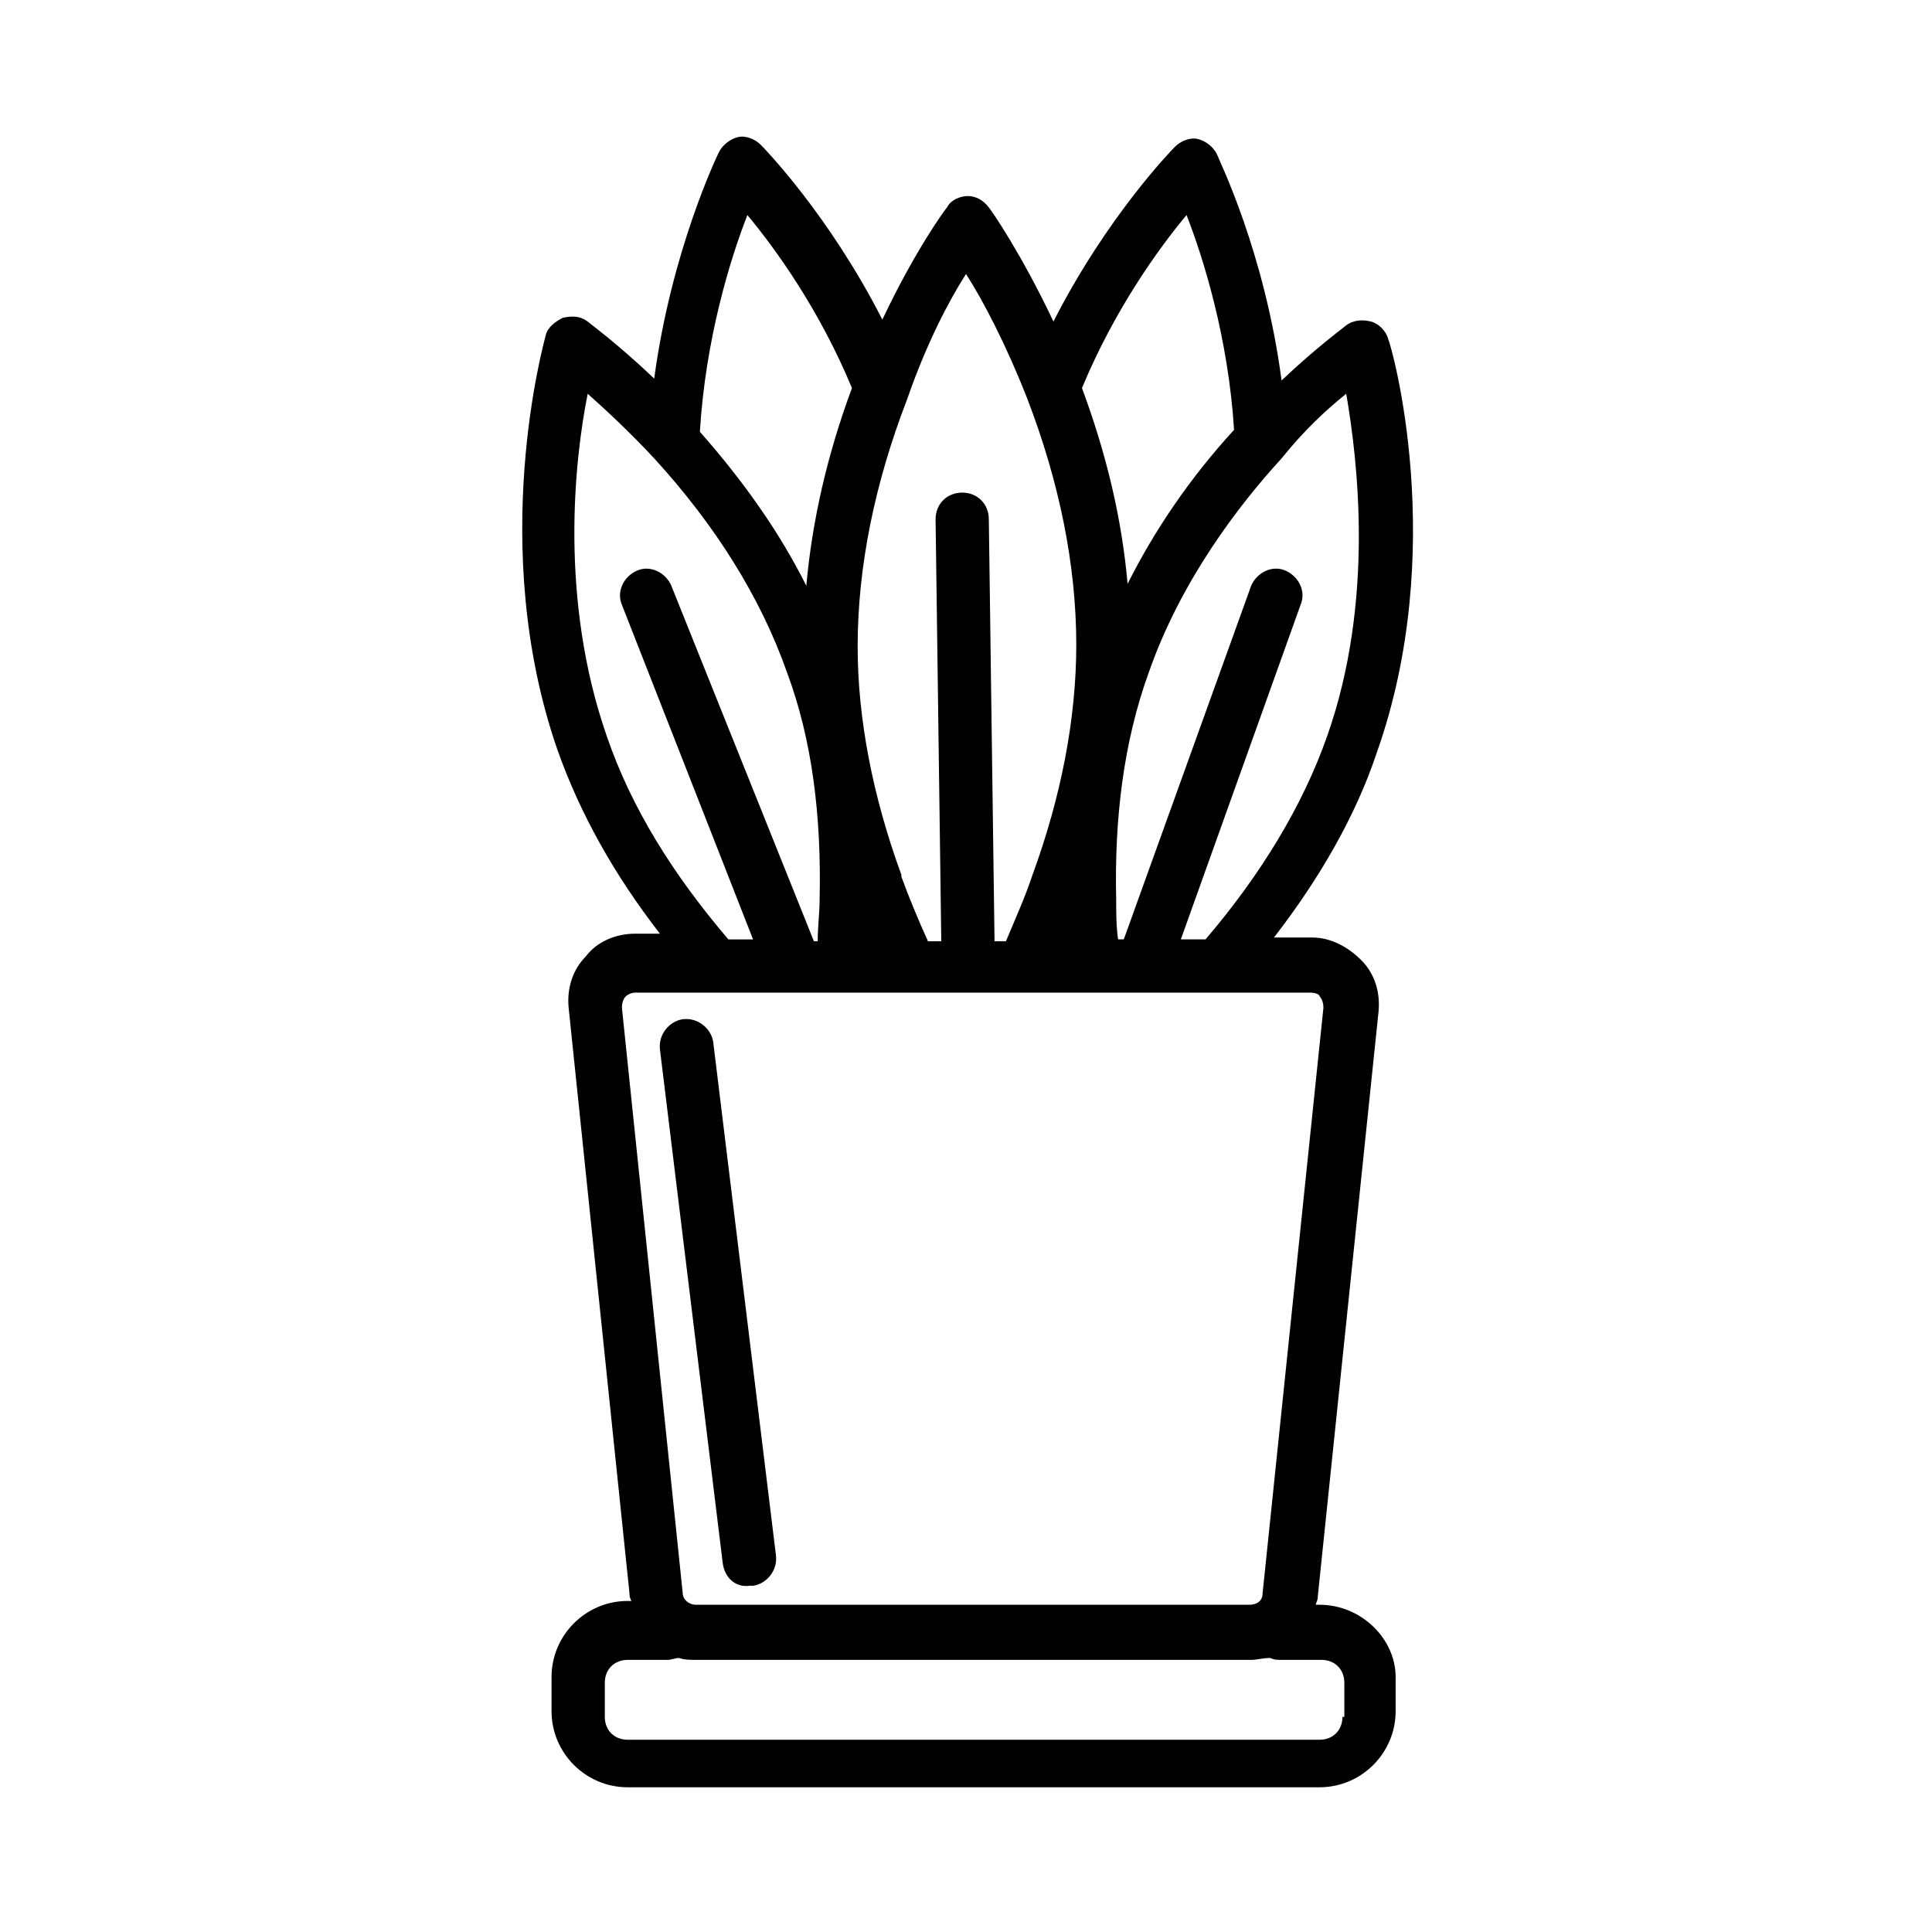
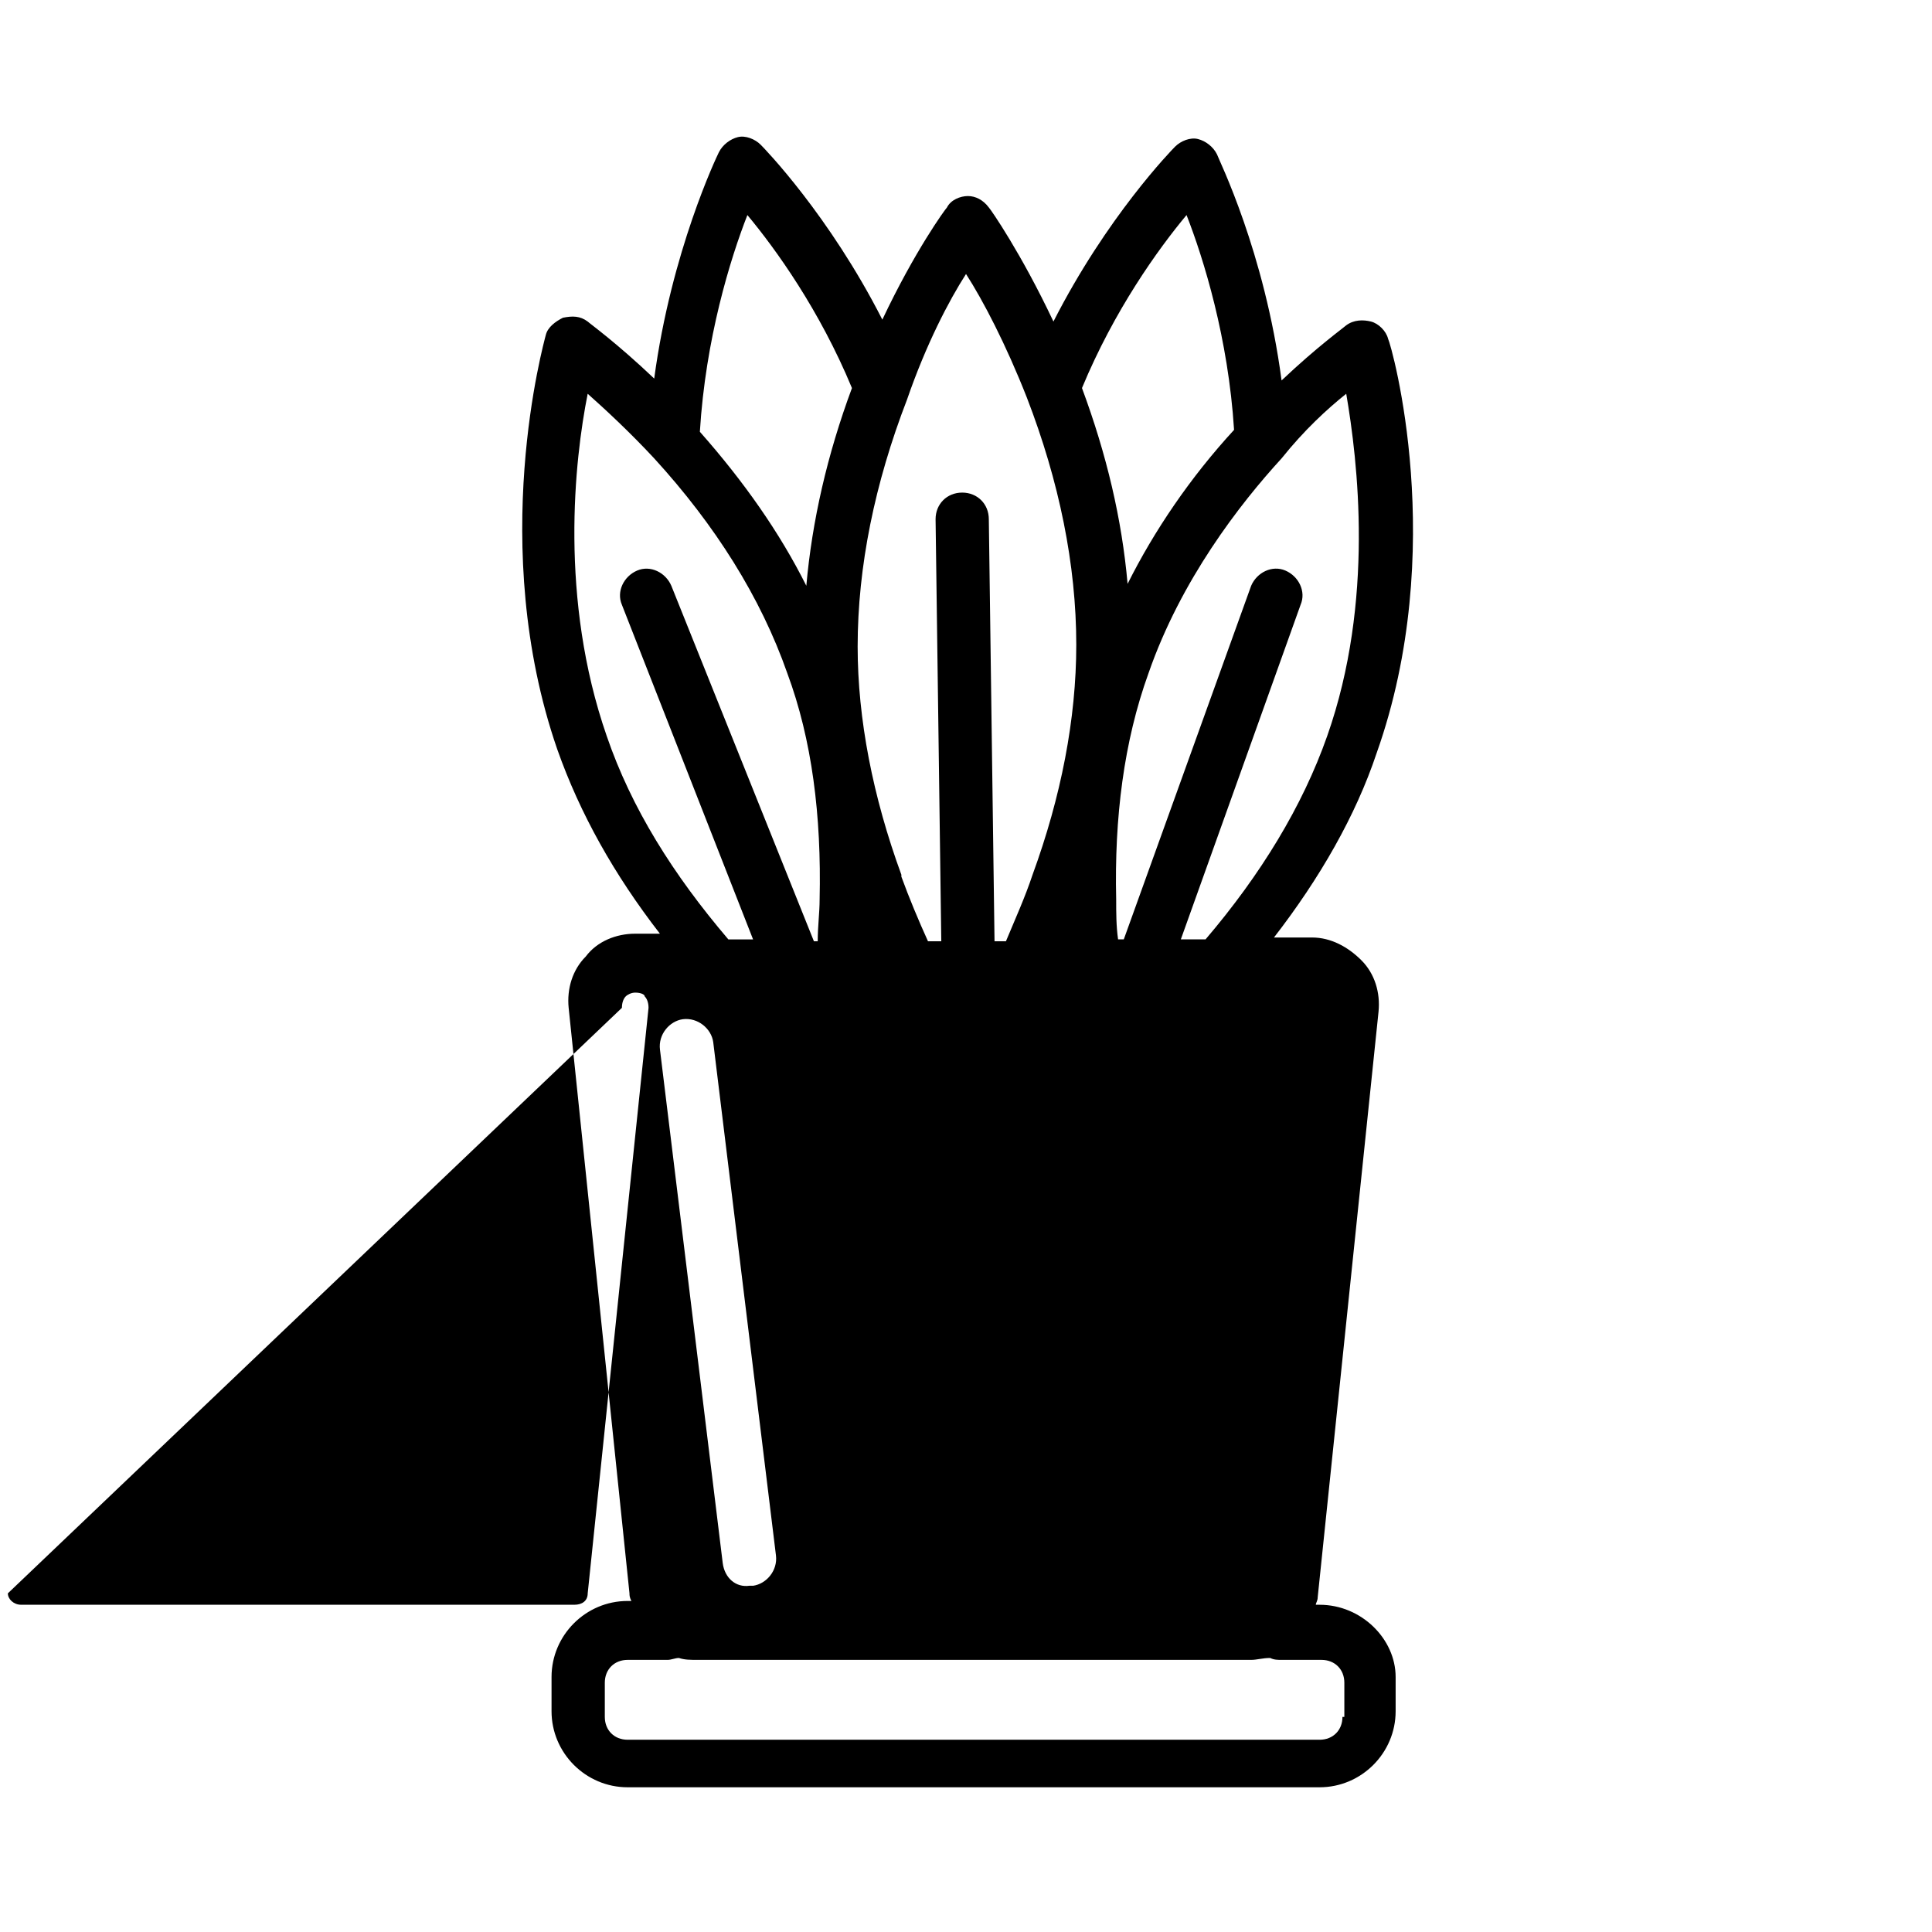
<svg xmlns="http://www.w3.org/2000/svg" fill="#000000" width="800px" height="800px" version="1.1" viewBox="144 144 512 512">
-   <path d="m493.71 569.28h-1.008c0-0.504 0.504-1.008 0.504-2.016l16.121-155.17c0.504-5.039-1.008-10.078-4.535-13.602-3.527-3.527-8.062-6.047-13.098-6.047h-10.078c12.09-15.617 21.664-32.242 27.207-48.871 19.145-53.906 4.031-107.82 3.023-109.83-0.504-2.016-2.519-4.031-4.535-4.535s-4.535-0.504-6.551 1.008c-0.504 0.504-7.559 5.543-17.129 14.609-4.535-34.258-16.625-58.441-17.129-59.953-1.008-2.016-3.023-3.527-5.039-4.031-2.016-0.504-4.535 0.504-6.047 2.016-1.008 1.008-18.137 18.641-32.242 46.352-8.566-18.137-16.625-29.727-17.129-30.23-1.512-2.016-3.527-3.023-5.543-3.023s-4.535 1.008-5.543 3.023c-0.504 0.504-8.566 11.586-17.129 29.727-14.105-27.711-31.234-45.344-32.242-46.352-1.512-1.512-4.031-2.519-6.047-2.016-2.016 0.504-4.031 2.016-5.039 4.031-0.504 1.008-12.594 26.199-17.129 59.953-10.078-9.574-17.129-14.609-17.633-15.113-2.016-1.512-4.031-1.512-6.551-1.008-2.016 1.008-4.031 2.519-4.535 4.535s-15.617 55.922 3.023 109.83c6.047 17.129 15.113 33.25 27.207 48.871h-6.551c-5.039 0-10.078 2.016-13.098 6.047-3.527 3.527-5.039 8.566-4.535 13.602l16.121 155.17c0 0.504 0 1.008 0.504 2.016h-1.008c-11.082 0-20.152 9.07-20.152 20.152v9.07c0 11.082 9.07 20.152 20.152 20.152h183.39c11.082 0 20.152-9.07 20.152-20.152v-9.07c0.004-10.074-9.066-19.145-20.148-19.145zm7.055-320.93c3.023 17.633 7.559 54.914-5.039 90.688-6.551 18.641-17.633 36.777-32.242 53.906h-6.551l31.738-88.672c1.512-3.527-0.504-7.559-4.031-9.07-3.527-1.512-7.559 0.504-9.07 4.031l-33.754 93.707h-1.512c-0.504-3.527-0.504-7.055-0.504-10.578-0.504-21.664 2.016-41.816 8.566-59.953 8.566-24.688 24.184-44.84 35.266-56.93 6.047-7.555 12.094-13.098 17.133-17.129zm-42.32-47.359c4.535 11.586 11.082 32.746 12.594 56.93-11.586 12.594-21.16 26.703-28.215 40.809-1.512-17.129-5.543-34.258-12.09-51.891 8.566-20.656 20.152-36.777 27.711-45.848zm-58.441 15.621c4.535 7.055 10.578 18.641 16.121 32.746 8.566 22.168 13.098 44.336 13.098 65.496 0 19.648-4.031 40.305-11.586 60.961-2.016 6.047-4.535 11.586-7.055 17.633h-3.023l-1.512-111.85c0-4.031-3.023-7.055-7.055-7.055s-7.055 3.023-7.055 7.055l1.512 111.85h-3.523c-2.519-5.543-5.039-11.586-7.055-17.129v-0.504c-7.559-20.656-11.586-41.312-11.586-60.457 0-21.16 4.535-43.328 13.098-65.496 5.039-14.609 11.086-26.199 15.621-33.25zm-57.941-15.621c7.559 9.07 19.145 25.191 27.711 45.848-6.551 17.633-10.578 35.266-12.09 52.395-7.055-14.105-16.625-27.711-28.215-40.809 1.512-24.684 8.062-45.844 12.594-57.434zm-37.281 138.05c-12.594-36.273-8.566-73.051-5.039-90.688 4.535 4.031 11.082 10.078 17.633 17.129 16.121 17.633 28.215 36.777 35.266 56.93 6.551 17.633 9.07 37.785 8.566 59.953 0 3.527-0.504 7.055-0.504 11.082h-1.008l-37.785-94.207c-1.512-3.527-5.543-5.543-9.07-4.031-3.527 1.512-5.543 5.543-4.031 9.07l34.762 88.672h-6.551c-14.605-17.133-25.688-34.766-32.238-53.91zm4.031 72.043c0-1.512 0.504-2.519 1.008-3.023s1.512-1.008 2.519-1.008h178.85c1.512 0 2.519 0.504 2.519 1.008 0.504 0.504 1.008 1.512 1.008 3.023l-16.121 155.17c0 2.016-1.512 3.023-3.527 3.023h-146.61c-2.016 0-3.527-1.512-3.527-3.023zm190.95 187.92c0 3.527-2.519 6.047-6.047 6.047h-183.39c-3.527 0-6.047-2.519-6.047-6.047v-9.07c0-3.527 2.519-6.047 6.047-6.047h10.578c1.008 0 2.016-0.504 3.023-0.504 1.512 0.504 3.023 0.504 5.039 0.504h146.61c1.512 0 3.023-0.504 5.039-0.504 1.008 0.504 2.016 0.504 3.023 0.504h10.578c3.527 0 6.047 2.519 6.047 6.047v9.07zm-164.24-40.809-16.625-136.03c-0.504-4.031 2.519-7.559 6.047-8.062 4.031-0.504 7.559 2.519 8.062 6.047l16.625 136.03c0.504 4.031-2.519 7.559-6.047 8.062h-1.008c-3.527 0.504-6.551-2.016-7.055-6.047z" />
+   <path d="m493.71 569.28h-1.008c0-0.504 0.504-1.008 0.504-2.016l16.121-155.17c0.504-5.039-1.008-10.078-4.535-13.602-3.527-3.527-8.062-6.047-13.098-6.047h-10.078c12.09-15.617 21.664-32.242 27.207-48.871 19.145-53.906 4.031-107.82 3.023-109.83-0.504-2.016-2.519-4.031-4.535-4.535s-4.535-0.504-6.551 1.008c-0.504 0.504-7.559 5.543-17.129 14.609-4.535-34.258-16.625-58.441-17.129-59.953-1.008-2.016-3.023-3.527-5.039-4.031-2.016-0.504-4.535 0.504-6.047 2.016-1.008 1.008-18.137 18.641-32.242 46.352-8.566-18.137-16.625-29.727-17.129-30.23-1.512-2.016-3.527-3.023-5.543-3.023s-4.535 1.008-5.543 3.023c-0.504 0.504-8.566 11.586-17.129 29.727-14.105-27.711-31.234-45.344-32.242-46.352-1.512-1.512-4.031-2.519-6.047-2.016-2.016 0.504-4.031 2.016-5.039 4.031-0.504 1.008-12.594 26.199-17.129 59.953-10.078-9.574-17.129-14.609-17.633-15.113-2.016-1.512-4.031-1.512-6.551-1.008-2.016 1.008-4.031 2.519-4.535 4.535s-15.617 55.922 3.023 109.83c6.047 17.129 15.113 33.25 27.207 48.871h-6.551c-5.039 0-10.078 2.016-13.098 6.047-3.527 3.527-5.039 8.566-4.535 13.602l16.121 155.17c0 0.504 0 1.008 0.504 2.016h-1.008c-11.082 0-20.152 9.07-20.152 20.152v9.07c0 11.082 9.07 20.152 20.152 20.152h183.39c11.082 0 20.152-9.07 20.152-20.152v-9.07c0.004-10.074-9.066-19.145-20.148-19.145zm7.055-320.93c3.023 17.633 7.559 54.914-5.039 90.688-6.551 18.641-17.633 36.777-32.242 53.906h-6.551l31.738-88.672c1.512-3.527-0.504-7.559-4.031-9.07-3.527-1.512-7.559 0.504-9.07 4.031l-33.754 93.707h-1.512c-0.504-3.527-0.504-7.055-0.504-10.578-0.504-21.664 2.016-41.816 8.566-59.953 8.566-24.688 24.184-44.84 35.266-56.93 6.047-7.555 12.094-13.098 17.133-17.129zm-42.32-47.359c4.535 11.586 11.082 32.746 12.594 56.93-11.586 12.594-21.16 26.703-28.215 40.809-1.512-17.129-5.543-34.258-12.09-51.891 8.566-20.656 20.152-36.777 27.711-45.848zm-58.441 15.621c4.535 7.055 10.578 18.641 16.121 32.746 8.566 22.168 13.098 44.336 13.098 65.496 0 19.648-4.031 40.305-11.586 60.961-2.016 6.047-4.535 11.586-7.055 17.633h-3.023l-1.512-111.85c0-4.031-3.023-7.055-7.055-7.055s-7.055 3.023-7.055 7.055l1.512 111.85h-3.523c-2.519-5.543-5.039-11.586-7.055-17.129v-0.504c-7.559-20.656-11.586-41.312-11.586-60.457 0-21.16 4.535-43.328 13.098-65.496 5.039-14.609 11.086-26.199 15.621-33.25zm-57.941-15.621c7.559 9.07 19.145 25.191 27.711 45.848-6.551 17.633-10.578 35.266-12.09 52.395-7.055-14.105-16.625-27.711-28.215-40.809 1.512-24.684 8.062-45.844 12.594-57.434zm-37.281 138.05c-12.594-36.273-8.566-73.051-5.039-90.688 4.535 4.031 11.082 10.078 17.633 17.129 16.121 17.633 28.215 36.777 35.266 56.93 6.551 17.633 9.07 37.785 8.566 59.953 0 3.527-0.504 7.055-0.504 11.082h-1.008l-37.785-94.207c-1.512-3.527-5.543-5.543-9.07-4.031-3.527 1.512-5.543 5.543-4.031 9.07l34.762 88.672h-6.551c-14.605-17.133-25.688-34.766-32.238-53.91zm4.031 72.043c0-1.512 0.504-2.519 1.008-3.023s1.512-1.008 2.519-1.008c1.512 0 2.519 0.504 2.519 1.008 0.504 0.504 1.008 1.512 1.008 3.023l-16.121 155.17c0 2.016-1.512 3.023-3.527 3.023h-146.61c-2.016 0-3.527-1.512-3.527-3.023zm190.95 187.92c0 3.527-2.519 6.047-6.047 6.047h-183.39c-3.527 0-6.047-2.519-6.047-6.047v-9.07c0-3.527 2.519-6.047 6.047-6.047h10.578c1.008 0 2.016-0.504 3.023-0.504 1.512 0.504 3.023 0.504 5.039 0.504h146.61c1.512 0 3.023-0.504 5.039-0.504 1.008 0.504 2.016 0.504 3.023 0.504h10.578c3.527 0 6.047 2.519 6.047 6.047v9.07zm-164.24-40.809-16.625-136.03c-0.504-4.031 2.519-7.559 6.047-8.062 4.031-0.504 7.559 2.519 8.062 6.047l16.625 136.03c0.504 4.031-2.519 7.559-6.047 8.062h-1.008c-3.527 0.504-6.551-2.016-7.055-6.047z" />
</svg>